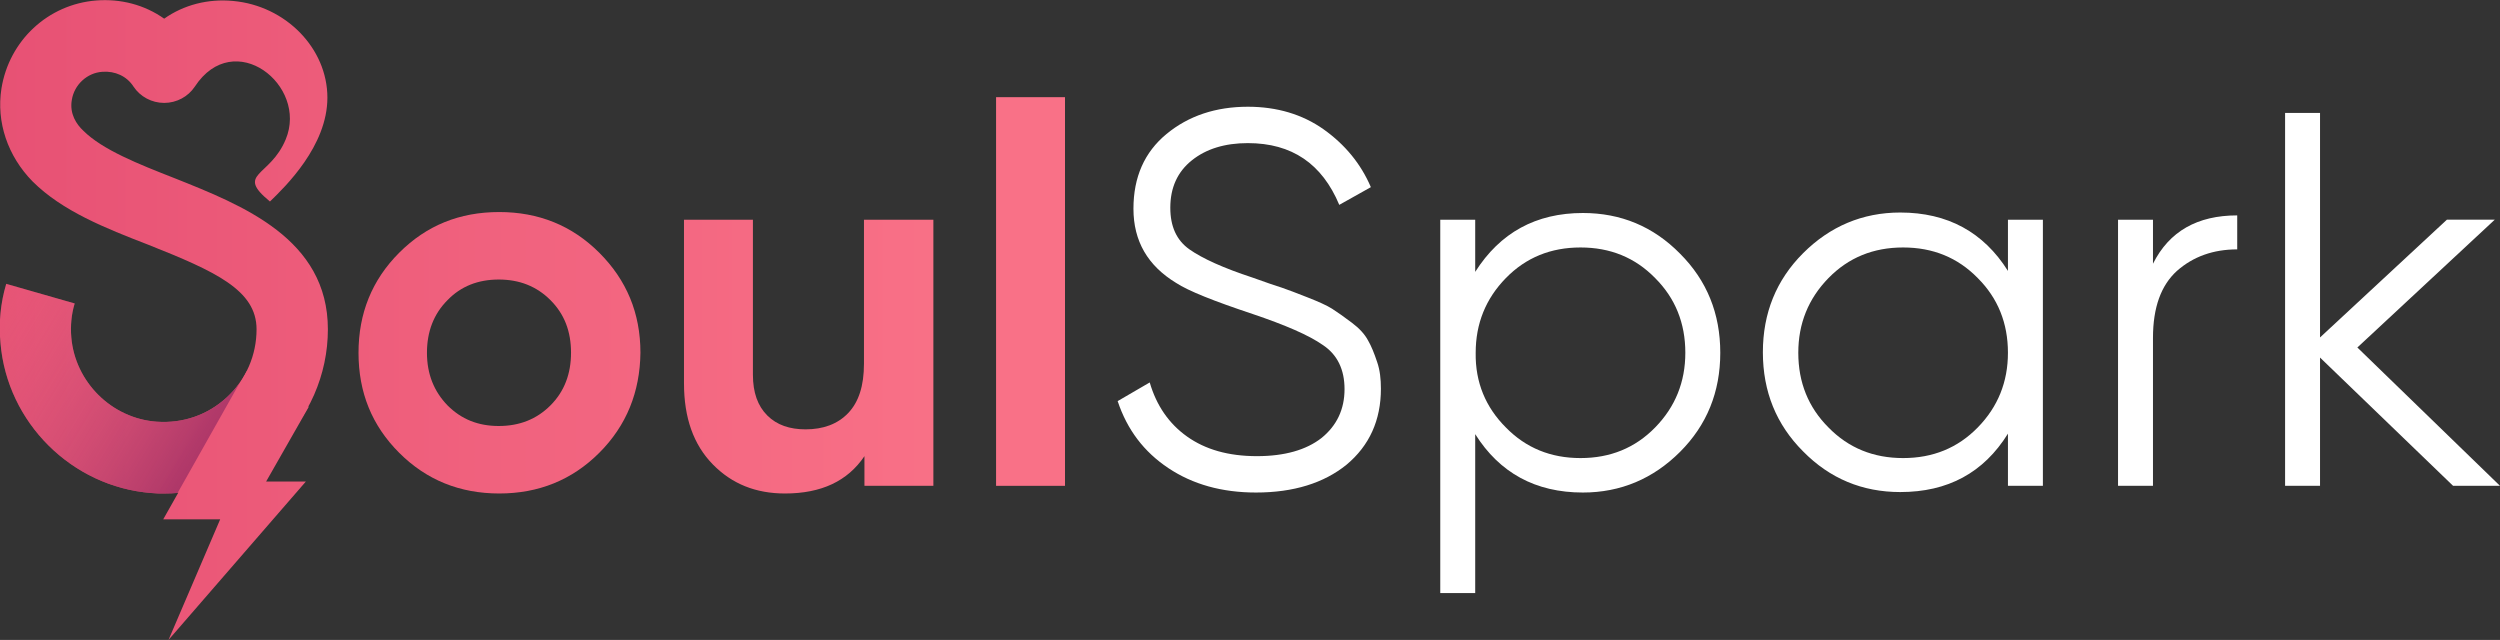
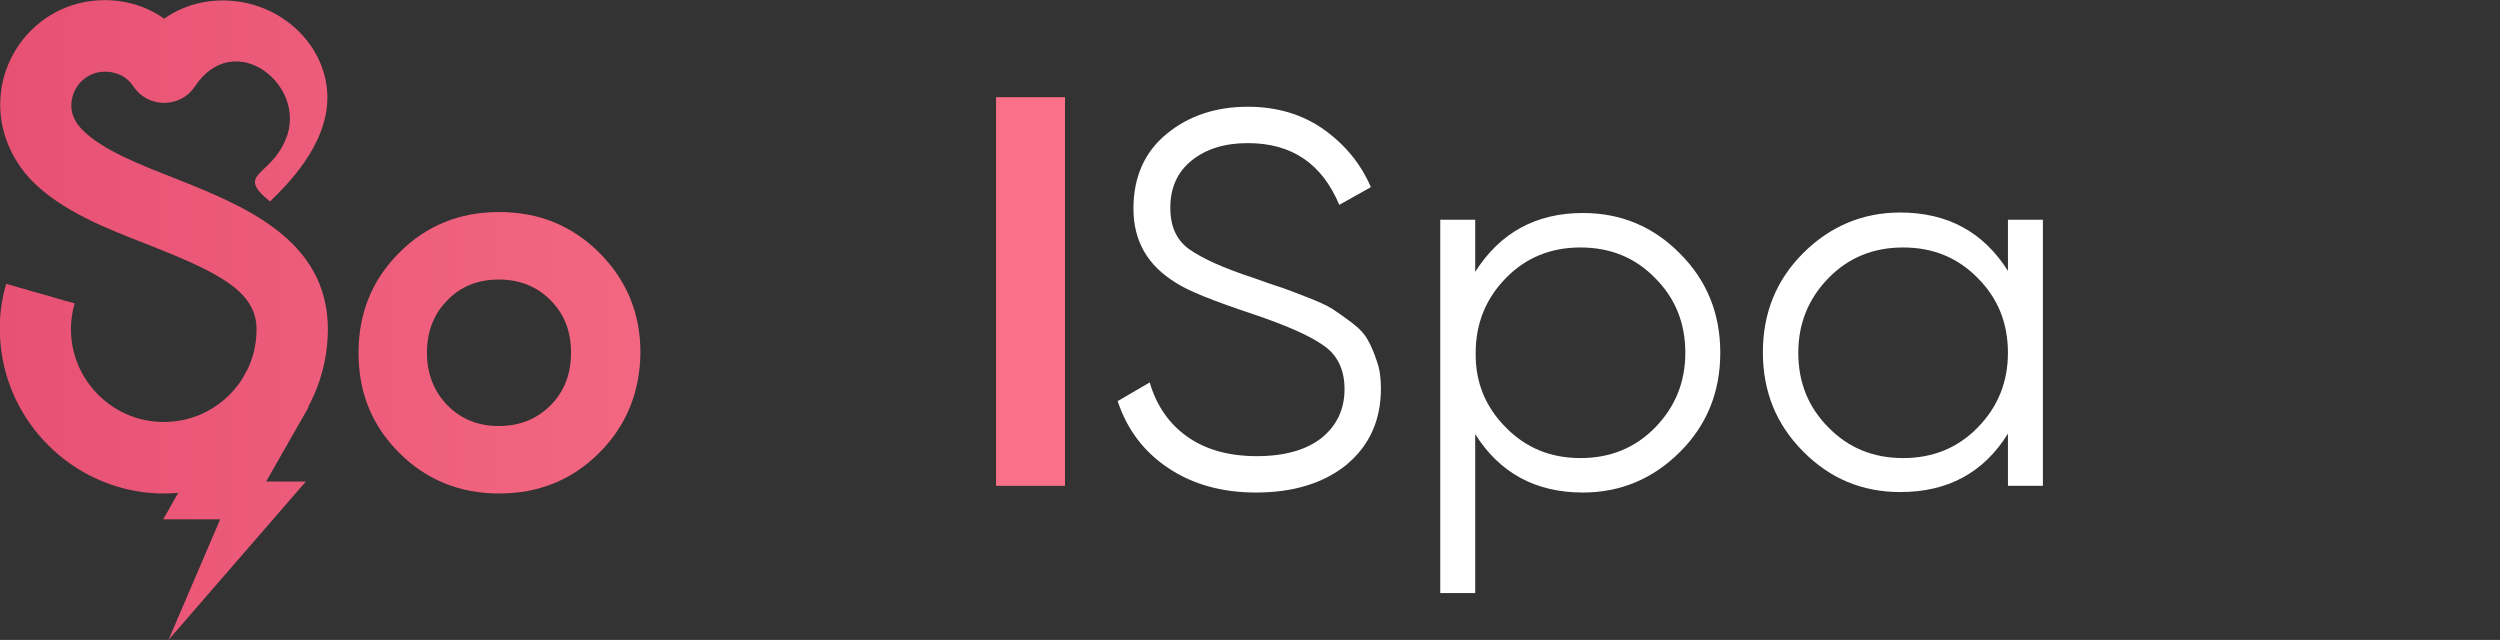
<svg xmlns="http://www.w3.org/2000/svg" version="1.1" id="Layer_1" x="0px" y="0px" viewBox="0 0 522.3 133.7" style="enable-background:new 0 0 522.3 133.7;" xml:space="preserve">
  <rect x="0" y="0" width="522.3" height="133.7" fill="#333333" stroke="none" />
  <style type="text/css">
	.st0{fill:url(#SVGID_1_);}
	.st1{fill:url(#SVGID_00000042710048304752173780000005552657102794859656_);}
	.st2{fill:url(#SVGID_00000031184815336088993520000008700344517371152803_);}
	.st3{fill:#231F20;}
	.st4{fill:url(#SVGID_00000018931935050263250470000006046283722942407351_);}
	.st5{fill:url(#SVGID_00000161618680599224826920000012662777850633924250_);}
	.st6{fill:url(#SVGID_00000108307163595755127440000001777869950853529518_);}
	.st7{fill:url(#SVGID_00000137813330747788568920000014380611793887375508_);}
	.st8{fill:url(#SVGID_00000083810466975174214540000007108226740548055940_);}
	.st9{fill:url(#SVGID_00000103945348514975583610000000185011239985430188_);}
	.st10{fill:#FFFFFF;}
	.st11{fill:url(#SVGID_00000138531708728647349810000001028958514313611661_);}
	.st12{fill:url(#SVGID_00000011719785393978625170000007738660166046601399_);}
	.st13{fill:url(#SVGID_00000049925957141327083660000004716715117873469374_);}
</style>
  <g>
    <linearGradient id="SVGID_1_" gradientUnits="userSpaceOnUse" x1="-2.075" y1="73.706" x2="200.337" y2="73.706">
      <stop offset="0" style="stop-color:#E75174" />
      <stop offset="1" style="stop-color:#F97187" />
    </linearGradient>
    <path class="st0" d="M125.2,94.6c-5.7,5.7-12.7,8.5-20.9,8.5c-8.2,0-15.2-2.8-20.9-8.5c-5.7-5.7-8.5-12.6-8.5-20.9   c0-8.2,2.8-15.2,8.5-20.9c5.7-5.7,12.6-8.5,20.9-8.5c8.2,0,15.2,2.8,20.9,8.5c5.7,5.7,8.6,12.6,8.6,20.9   C133.7,81.9,130.9,88.9,125.2,94.6z M93.5,84.7c2.9,2.9,6.4,4.3,10.7,4.3c4.3,0,7.9-1.4,10.8-4.3c2.9-2.9,4.3-6.6,4.3-11   c0-4.5-1.4-8.1-4.3-11c-2.9-2.9-6.5-4.3-10.8-4.3c-4.3,0-7.9,1.4-10.7,4.3c-2.9,2.9-4.3,6.6-4.3,11C89.2,78.2,90.7,81.8,93.5,84.7z   " />
    <linearGradient id="SVGID_00000051359474420285286770000002199753058282464166_" gradientUnits="userSpaceOnUse" x1="-2.075" y1="74.484" x2="200.337" y2="74.484">
      <stop offset="0" style="stop-color:#E75174" />
      <stop offset="1" style="stop-color:#F97187" />
    </linearGradient>
-     <path style="fill:url(#SVGID_00000051359474420285286770000002199753058282464166_);" d="M180.6,45.9H195v55.6h-14.4v-6.2   c-3.5,5.2-9,7.8-16.6,7.8c-6.1,0-11.1-2-15.1-6.1c-4-4.1-6-9.7-6-16.9V45.9h14.4v32.4c0,3.7,1,6.5,3,8.5c2,2,4.7,2.9,8,2.9   c3.7,0,6.7-1.1,8.9-3.4c2.2-2.3,3.3-5.7,3.3-10.3V45.9z" />
    <linearGradient id="SVGID_00000000195684243287065180000009668351262193964988_" gradientUnits="userSpaceOnUse" x1="-2.075" y1="60.908" x2="200.337" y2="60.908">
      <stop offset="0" style="stop-color:#E75174" />
      <stop offset="1" style="stop-color:#F97187" />
    </linearGradient>
    <path style="fill:url(#SVGID_00000000195684243287065180000009668351262193964988_);" d="M208.1,101.5V20.3h14.4v81.2H208.1z" />
    <path class="st10" d="M262.4,102.9c-7.1,0-13.2-1.7-18.3-5.1c-5.1-3.4-8.6-8-10.6-14l6.7-3.9c1.4,4.8,4,8.6,7.8,11.3   c3.8,2.7,8.6,4.1,14.6,4.1c5.8,0,10.3-1.3,13.5-3.8c3.2-2.6,4.8-6,4.8-10.2c0-4.1-1.5-7.2-4.5-9.2c-3-2.1-7.9-4.2-14.7-6.5   c-8.1-2.7-13.4-4.8-16-6.5c-5.9-3.6-8.9-8.7-8.9-15.5c0-6.6,2.3-11.8,6.9-15.6c4.6-3.8,10.3-5.7,17-5.7c6.1,0,11.4,1.6,15.8,4.7   c4.5,3.2,7.8,7.2,9.9,12.1l-6.6,3.7c-3.6-8.6-9.9-12.9-19.1-12.9c-4.8,0-8.7,1.2-11.7,3.6c-3,2.4-4.5,5.7-4.5,9.9   c0,3.9,1.3,6.8,4,8.7c2.7,1.9,7.1,3.9,13.2,5.9c2.8,1,4.8,1.7,6.1,2.1c1.2,0.4,3,1.1,5.3,2c2.3,0.9,4.1,1.7,5.2,2.4   c1.1,0.7,2.5,1.7,4.1,2.9c1.6,1.2,2.7,2.4,3.4,3.7c0.7,1.2,1.3,2.7,1.9,4.5c0.6,1.7,0.8,3.6,0.8,5.6c0,6.6-2.4,11.9-7.2,15.9   C276.6,100.9,270.3,102.9,262.4,102.9z" />
    <path class="st10" d="M330.7,44.5c7.9,0,14.7,2.8,20.3,8.5c5.6,5.6,8.4,12.5,8.4,20.7c0,8.2-2.8,15.1-8.4,20.7   c-5.6,5.6-12.4,8.5-20.3,8.5c-9.9,0-17.4-4.1-22.5-12.2v33.2h-7.3V45.9h7.3v10.9C313.4,48.6,320.9,44.5,330.7,44.5z M314.6,89.3   c4.2,4.3,9.4,6.4,15.6,6.4c6.2,0,11.4-2.1,15.6-6.4c4.2-4.3,6.3-9.5,6.3-15.6c0-6.2-2.1-11.4-6.3-15.6c-4.2-4.3-9.4-6.4-15.6-6.4   c-6.2,0-11.4,2.1-15.6,6.4c-4.2,4.3-6.3,9.5-6.3,15.6C308.2,79.9,310.4,85.1,314.6,89.3z" />
    <path class="st10" d="M419.5,45.9h7.3v55.6h-7.3V90.6c-5.1,8.2-12.6,12.2-22.5,12.2c-7.9,0-14.7-2.8-20.3-8.5   c-5.6-5.6-8.4-12.5-8.4-20.7c0-8.2,2.8-15.1,8.4-20.7c5.6-5.6,12.4-8.5,20.3-8.5c9.9,0,17.4,4.1,22.5,12.2V45.9z M382,89.3   c4.2,4.3,9.4,6.4,15.6,6.4c6.2,0,11.4-2.1,15.6-6.4c4.2-4.3,6.3-9.5,6.3-15.6c0-6.2-2.1-11.4-6.3-15.6c-4.2-4.3-9.4-6.4-15.6-6.4   c-6.2,0-11.4,2.1-15.6,6.4c-4.2,4.3-6.3,9.5-6.3,15.6C375.7,79.9,377.8,85.1,382,89.3z" />
-     <path class="st10" d="M449.8,55.1c3.4-6.8,9.3-10.1,17.6-10.1v7.1c-5,0-9.2,1.5-12.6,4.5c-3.3,3-5,7.6-5,14v30.9h-7.3V45.9h7.3   V55.1z" />
-     <path class="st10" d="M522.3,101.5h-9.8l-27.8-26.8v26.8h-7.3V23.6h7.3v46.9l26.5-24.6h10l-28.7,26.7L522.3,101.5z" />
    <linearGradient id="SVGID_00000079452481631547155160000010288367096895530631_" gradientUnits="userSpaceOnUse" x1="-2.075" y1="51.542" x2="200.337" y2="51.542">
      <stop offset="0" style="stop-color:#E75174" />
      <stop offset="1" style="stop-color:#F97187" />
    </linearGradient>
    <path style="fill:url(#SVGID_00000079452481631547155160000010288367096895530631_);" d="M36.4,37.2c-7.4-2.9-15-5.9-19-9.9   C16,26,14.5,23.8,15,20.9c0.5-3.2,3.2-5.7,6.4-5.9c2.6-0.2,5.1,0.9,6.5,3.1c1.4,2.1,3.8,3.4,6.4,3.4c2.6,0,5-1.3,6.4-3.4   c8.2-12.5,23.7-0.3,19,11c-3.3,8-10.6,7-3.3,13c3.2-3.1,12-11.6,12-21.7c0-10.3-8.7-19.2-19.7-20.2c-5.2-0.5-10.3,0.8-14.4,3.7   C30.2,1,25.2-0.3,20.1,0.1C10,0.9,1.9,8.5,0.3,18.5c-1.1,7,1.3,14.1,6.5,19.4c6.2,6.2,15.3,9.8,24.1,13.2   c14.1,5.6,22.7,9.5,22.7,17.7c0,5.4-2.2,10.5-6.2,14.2c-4,3.7-9.2,5.5-14.7,5.1c-9.4-0.7-17-8.3-17.8-17.6c-0.2-2.4,0-4.8,0.7-7.1   L1.3,59.3c-1.2,4-1.6,8.2-1.2,12.4c1.4,16.6,14.9,30,31.5,31.3c0.9,0.1,1.8,0.1,2.6,0.1c8.7,0,16.9-3.2,23.3-9.2   c7-6.5,11-15.6,11-25.1C68.5,49.9,50.7,42.9,36.4,37.2z" />
    <linearGradient id="SVGID_00000101822323402764561250000000813140773873717404_" gradientUnits="userSpaceOnUse" x1="-2.075" y1="105.636" x2="200.337" y2="105.636">
      <stop offset="0" style="stop-color:#E75174" />
      <stop offset="1" style="stop-color:#F97187" />
    </linearGradient>
    <polygon style="fill:url(#SVGID_00000101822323402764561250000000813140773873717404_);" points="51.6,77.5 34.1,108.5 46,108.5    35.2,133.7 63.9,100.6 55.6,100.6 64.5,85  " />
    <g>
      <linearGradient id="SVGID_00000023270409451694928530000013817041135762685866_" gradientUnits="userSpaceOnUse" x1="57.328" y1="102.696" x2="-13.437" y2="59.78">
        <stop offset="0" style="stop-color:#861D5B" />
        <stop offset="1" style="stop-color:#F97187;stop-opacity:0" />
      </linearGradient>
-       <path style="fill:url(#SVGID_00000023270409451694928530000013817041135762685866_);" d="M47.4,83c-4,3.7-9.2,5.5-14.7,5.1    c-9.4-0.7-17-8.3-17.8-17.6c-0.2-2.4,0-4.8,0.7-7.1L1.3,59.3c-1.2,4-1.6,8.2-1.2,12.4c1.4,16.6,14.9,30,31.5,31.3    c0.9,0.1,1.8,0.1,2.6,0.1c1,0,1.9,0,2.9-0.1l13.7-24.3C50,80.3,48.8,81.7,47.4,83z" />
    </g>
  </g>
</svg>